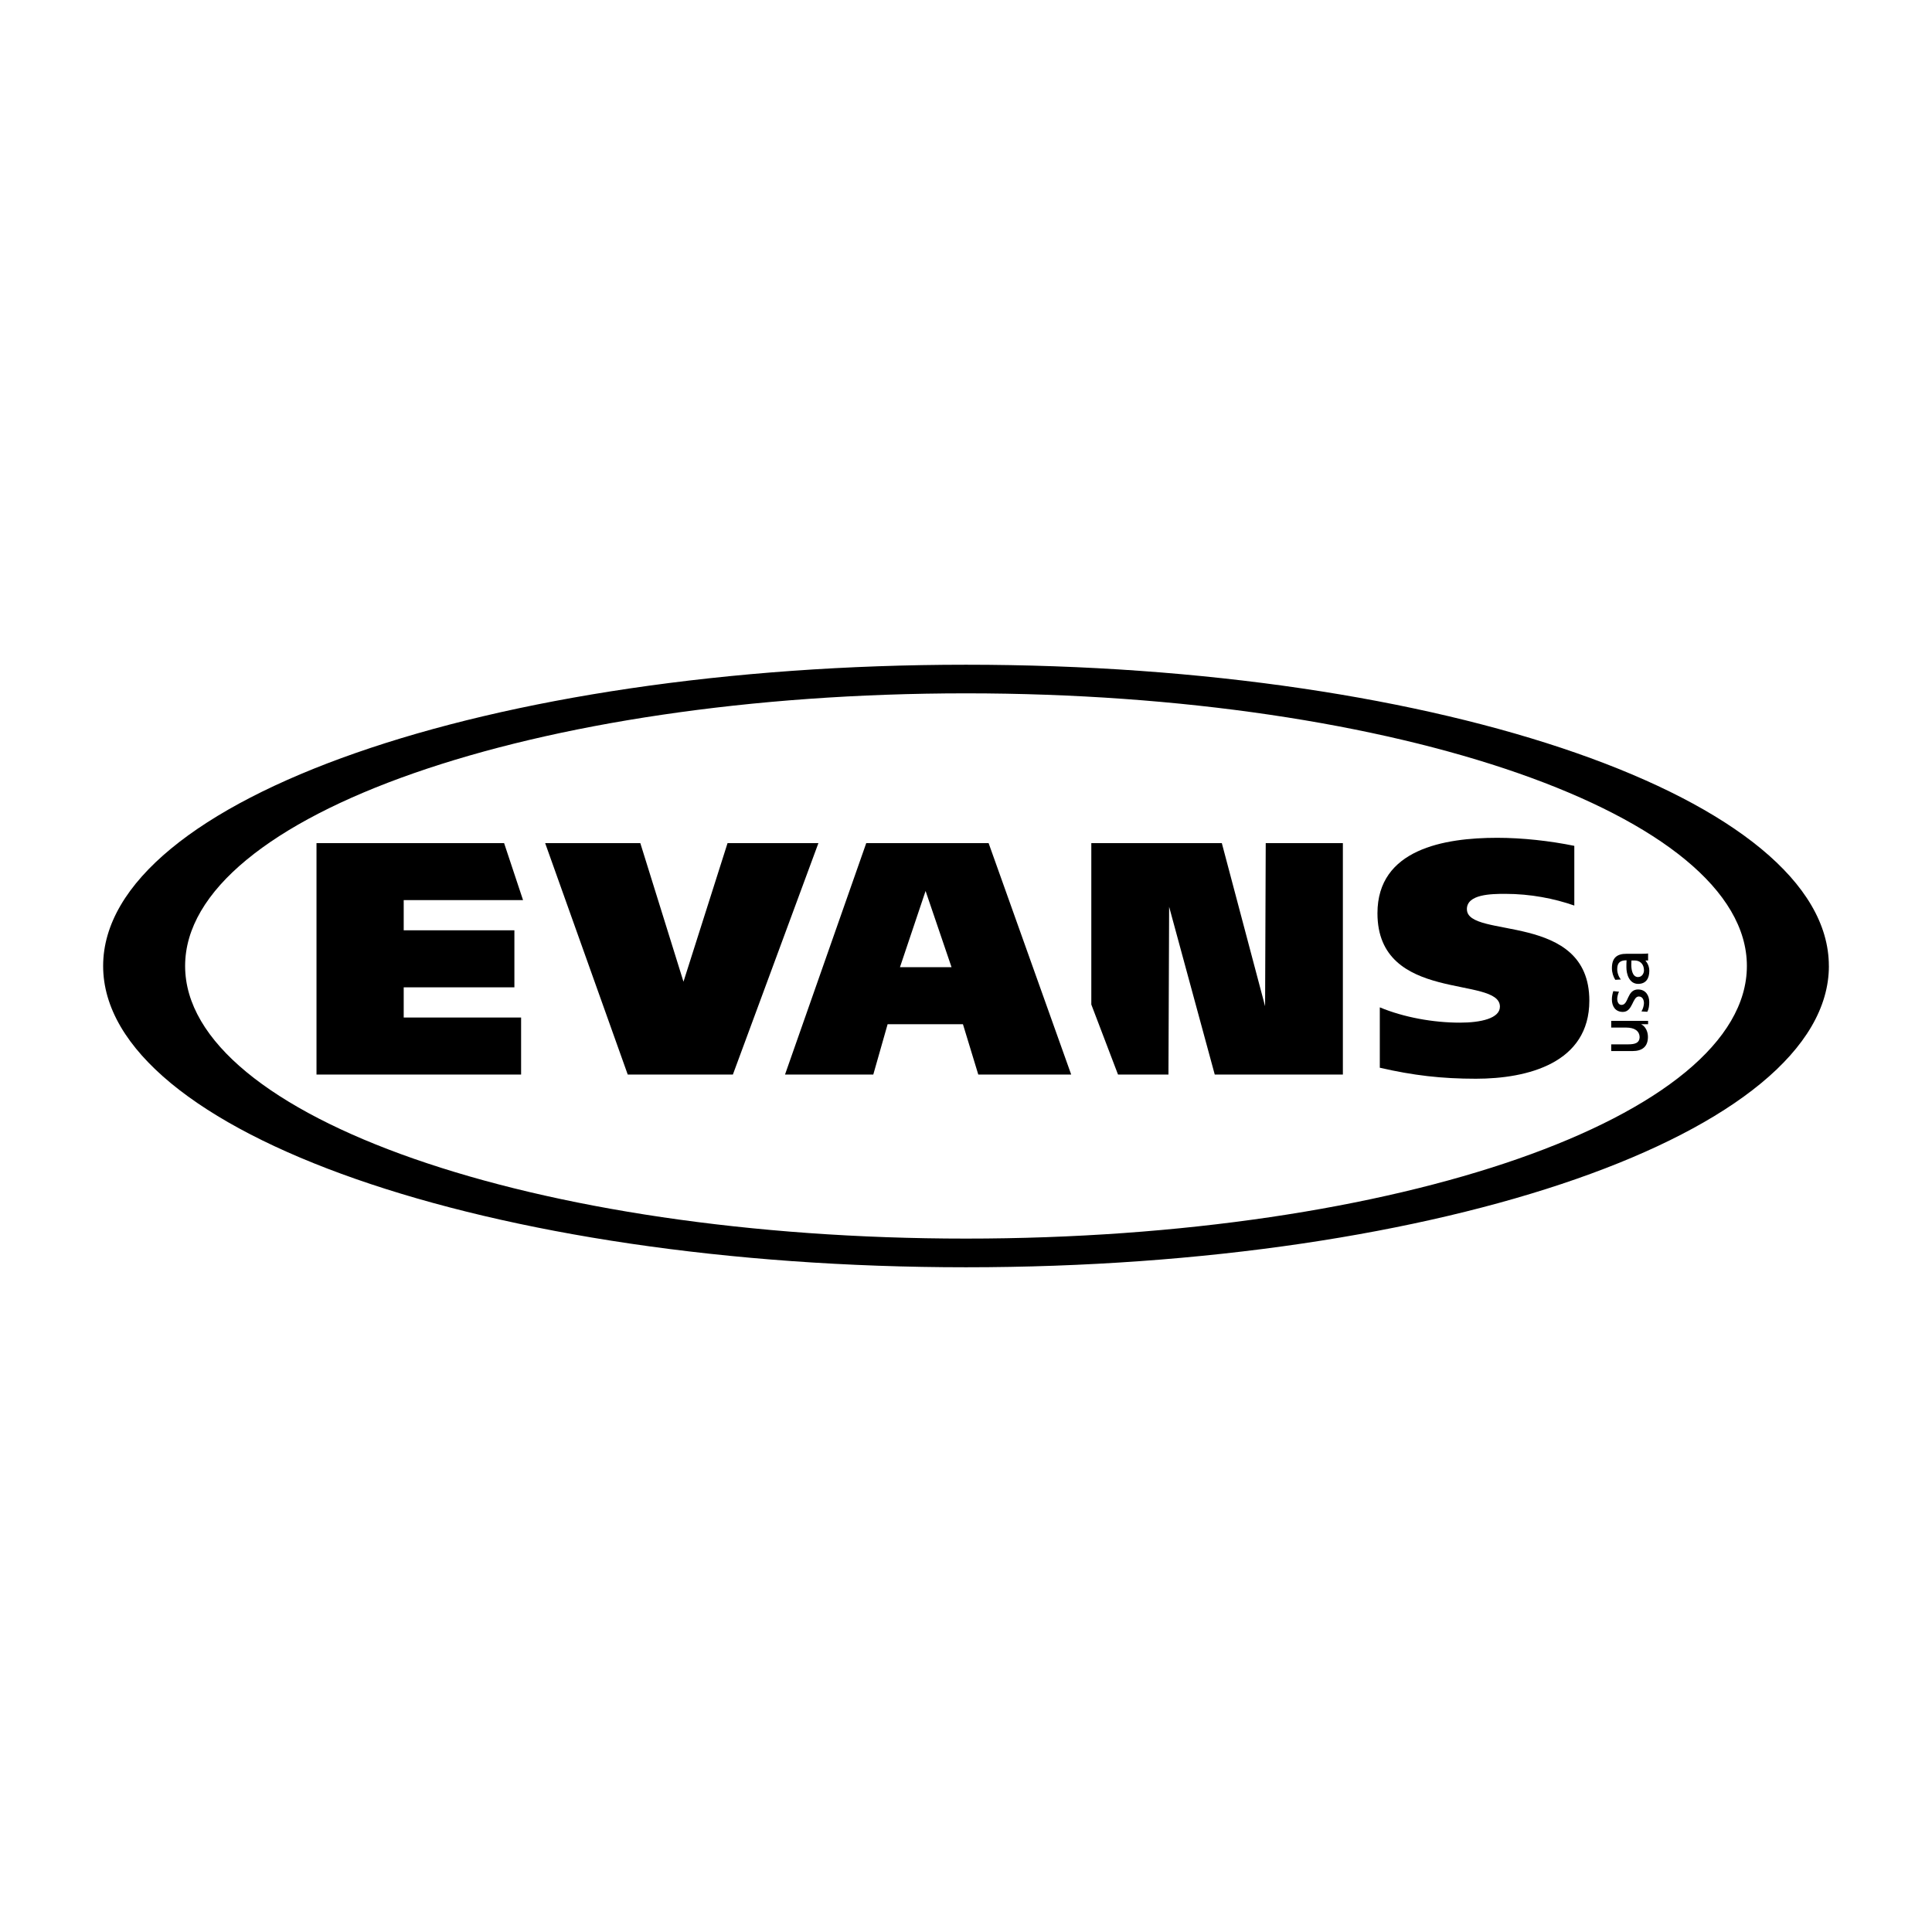
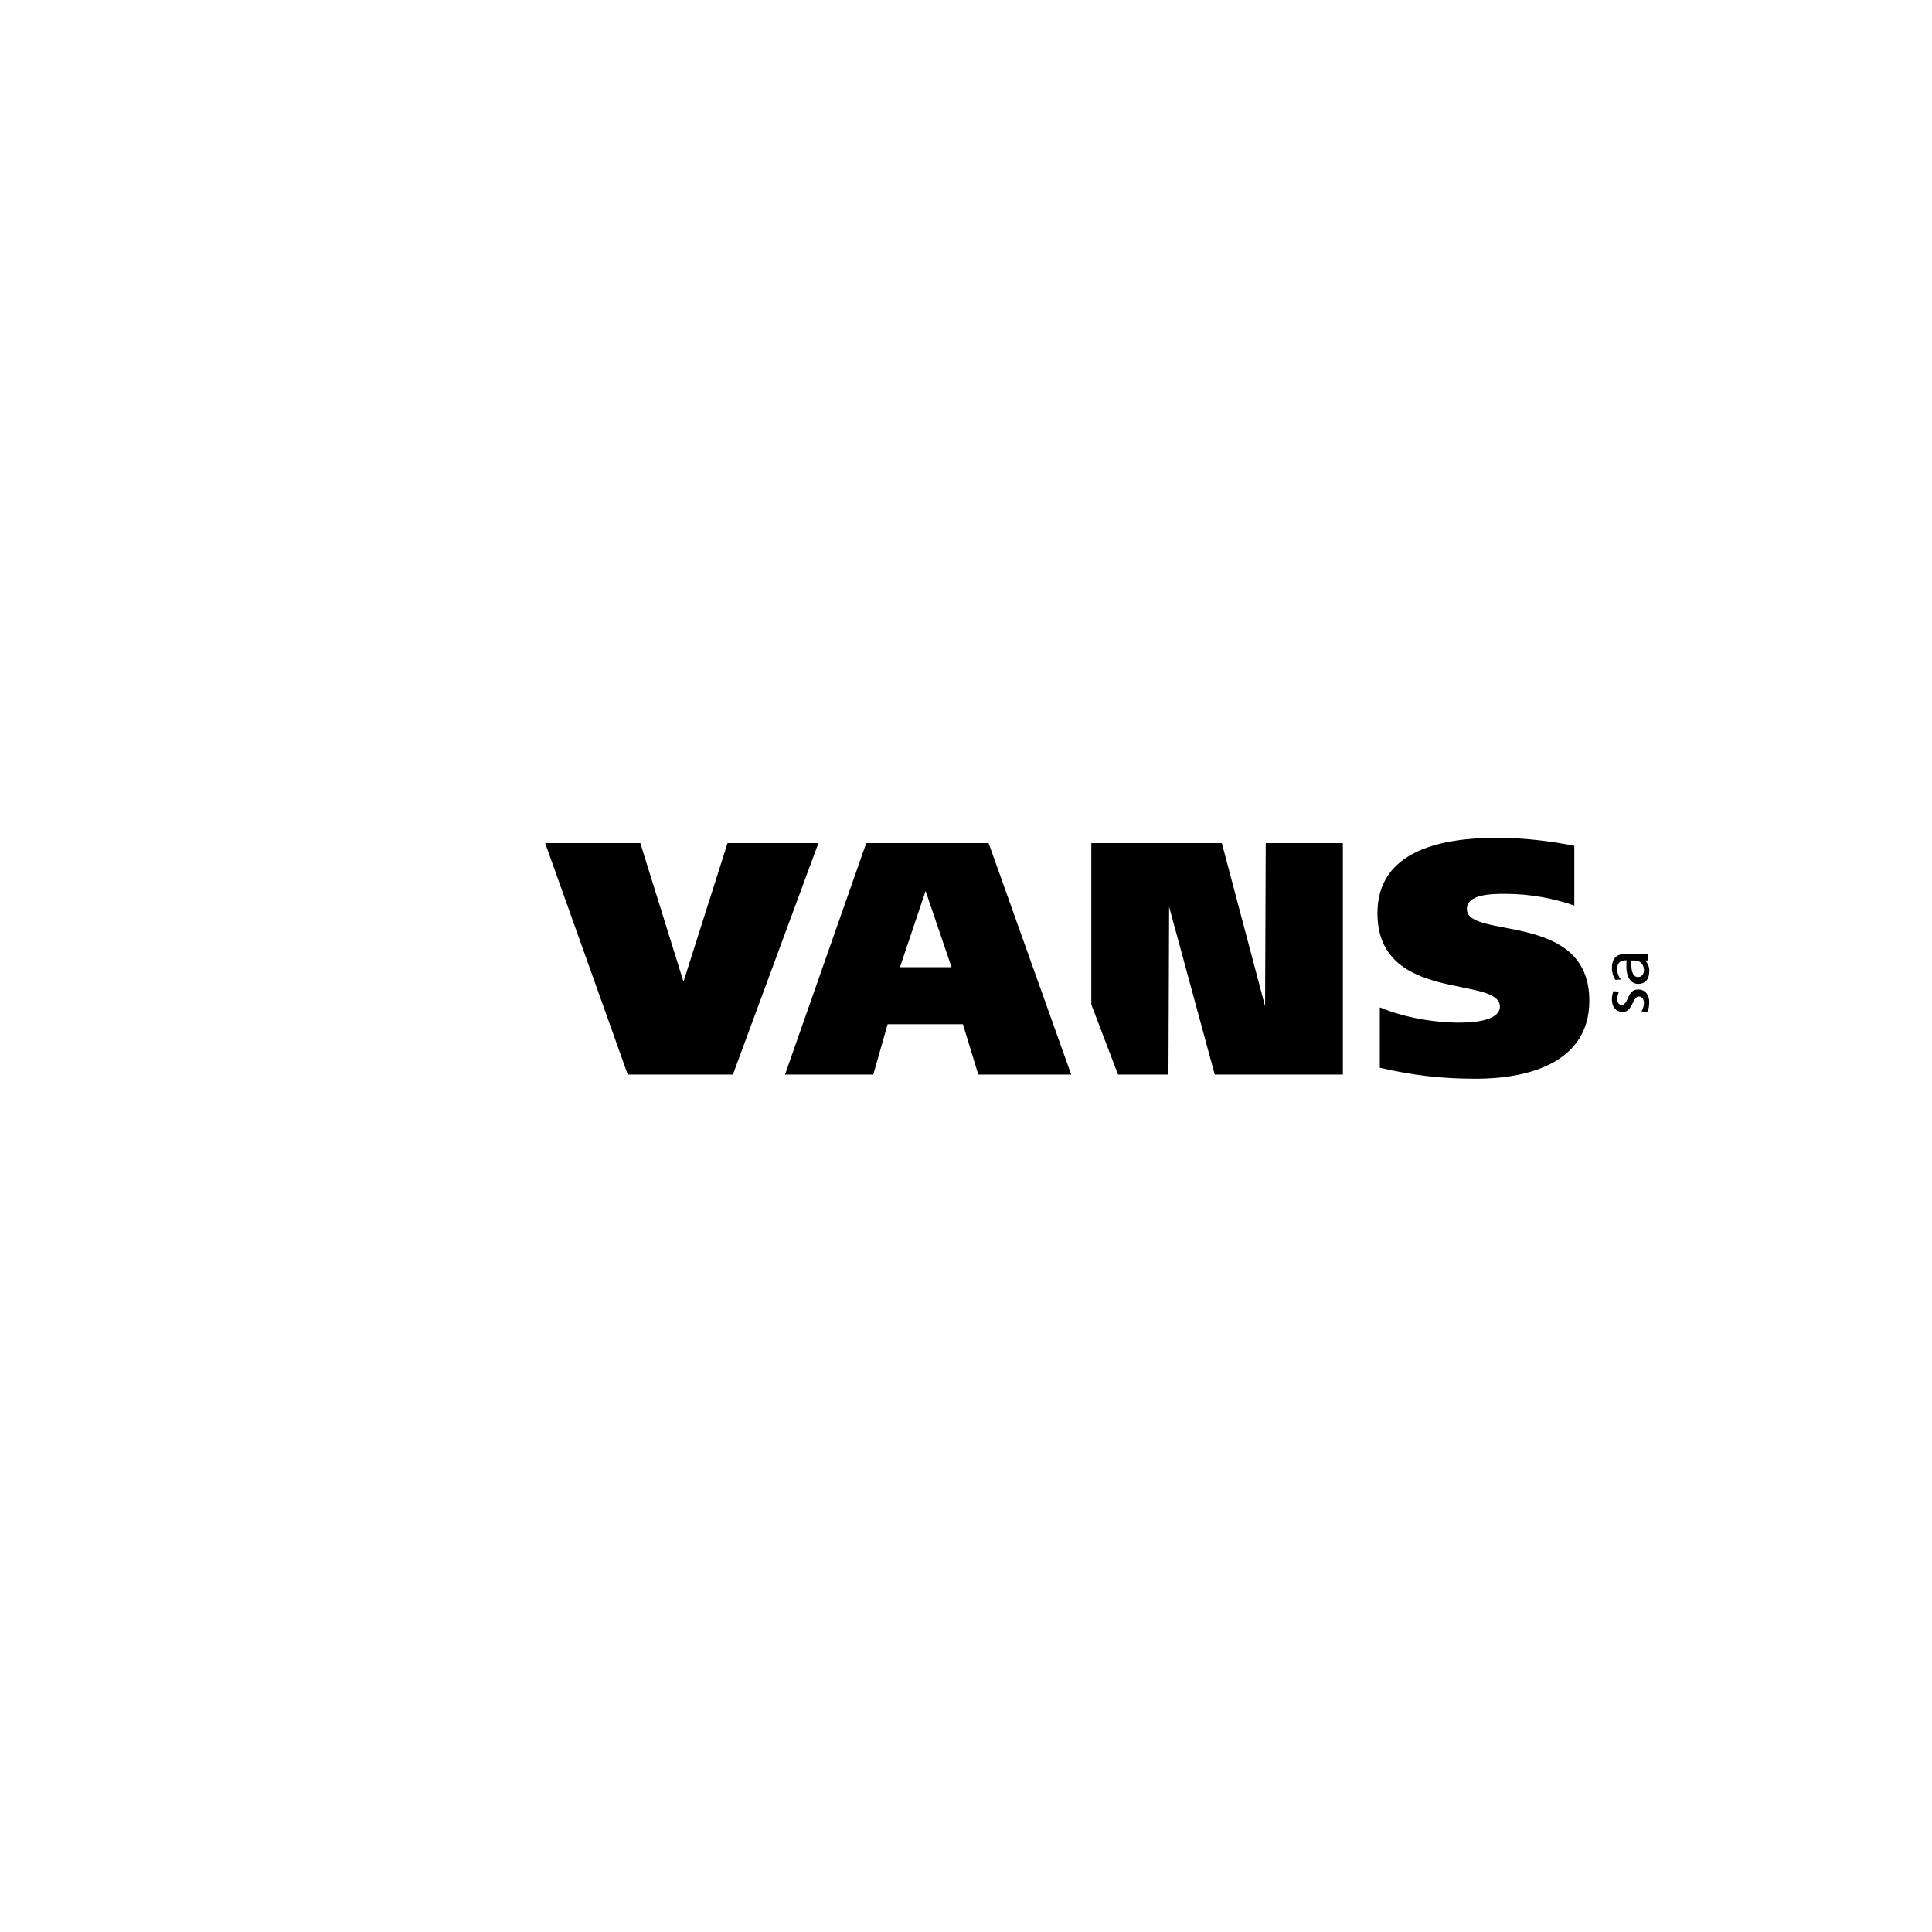
<svg xmlns="http://www.w3.org/2000/svg" id="Layer_1" version="1.1" viewBox="0 0 576 576">
  <polygon points="377.17 300 364.27 251.36 325.36 251.36 325.36 299.48 333.32 320.36 348.36 320.36 348.56 270.34 362.16 320.36 400.36 320.36 400.36 251.36 377.36 251.36 377.17 300" />
  <path d="M437.33,271.06c0-4.47,7.26-4.57,11.43-4.57,7.56,0,14.62,1.4,20.6,3.49v-17.8c-7.27-1.49-15.53-2.4-22.98-2.4-15.82,0-35.71,3.39-35.71,22.49,0,26.96,36.51,18.5,36.51,27.85,0,3.49-5.67,4.77-11.94,4.77-7.95,0-16.71-1.58-23.87-4.56v18c9.95,2.29,18.4,3.28,28.65,3.28,15.43,0,33.82-4.67,33.82-23.27,0-26.77-36.5-18.21-36.5-27.27Z" />
-   <path d="M545.25,287.99c0-49.61-115.17-89.81-257.26-89.81S30.75,238.38,30.75,287.99s115.17,89.83,257.25,89.83,257.26-40.23,257.26-89.83ZM288,369.27c-128.58,0-232.81-36.4-232.81-81.28s104.23-81.28,232.81-81.28,232.81,36.38,232.81,81.28-104.23,81.28-232.81,81.28Z" />
-   <polygon points="155.94 268.36 150.29 251.36 94.36 251.36 94.36 320.36 155.36 320.36 155.36 303.36 120.36 303.36 120.36 294.36 153.36 294.36 153.36 277.36 120.36 277.36 120.36 268.36 155.94 268.36" />
  <polygon points="216.91 251.36 203.77 292.68 190.9 251.36 162.53 251.36 187.15 320.36 218.5 320.36 244 251.36 216.91 251.36" />
  <path d="M294.74,251.36h-36.48l-24.22,69h26.32l4.27-15h22.46l4.57,15h27.7l-24.62-69ZM268.31,288.36l7.64-22.73,7.74,22.73h-15.38Z" />
-   <path d="M489.36,305.41v-.05h2v-1h-11v2h4.48c2.35,0,3.99.91,3.99,2.95-.1,1.56-1.2,2.05-3.46,2.05h-5.01v2h6.36c2.87,0,4.59-1.3,4.59-4.23,0-1.59-.73-3.1-1.95-3.72Z" />
  <path d="M488.39,294.99c-3.4,0-2.77,4.61-4.95,4.61-.87,0-1.29-.87-1.29-1.87,0-.47.27-1.62.54-2.07l-1.71-.17c-.23.78-.42,1.53-.42,2.45,0,2.12,1.07,3.75,3.28,3.75,2.98,0,2.82-4.6,4.75-4.6,1.16,0,1.53,1.1,1.53,2,0,.56-.24,1.66-.74,2.45l1.75.11c.47-.9.57-1.92.57-2.93,0-1.89-1.03-3.72-3.32-3.72Z" />
  <path d="M490.36,286.14v.22h1v-2.1c-.22.06-.78.08-1.99.1h-4.4c-2.9-.02-4.4,1.21-4.4,4.26,0,1.36.41,2.53,1,3.5l1.67-.1c-.66-.79-1.09-1.98-1.09-3.09,0-1.96.95-2.63,2.79-2.63-.05.77-.05,1.32-.05,2.09,0,2.02.83,4.94,3.51,4.94,2.31,0,3.32-1.6,3.32-3.89,0-1.79-.98-2.84-1.35-3.3ZM488.39,291.3c-1.87,0-2.04-2.63-2.04-3.7,0-.42.04-.82.04-1.25h.94c1.58,0,2.8,1.03,2.8,2.96,0,.9-.61,1.98-1.74,1.98Z" />
</svg>